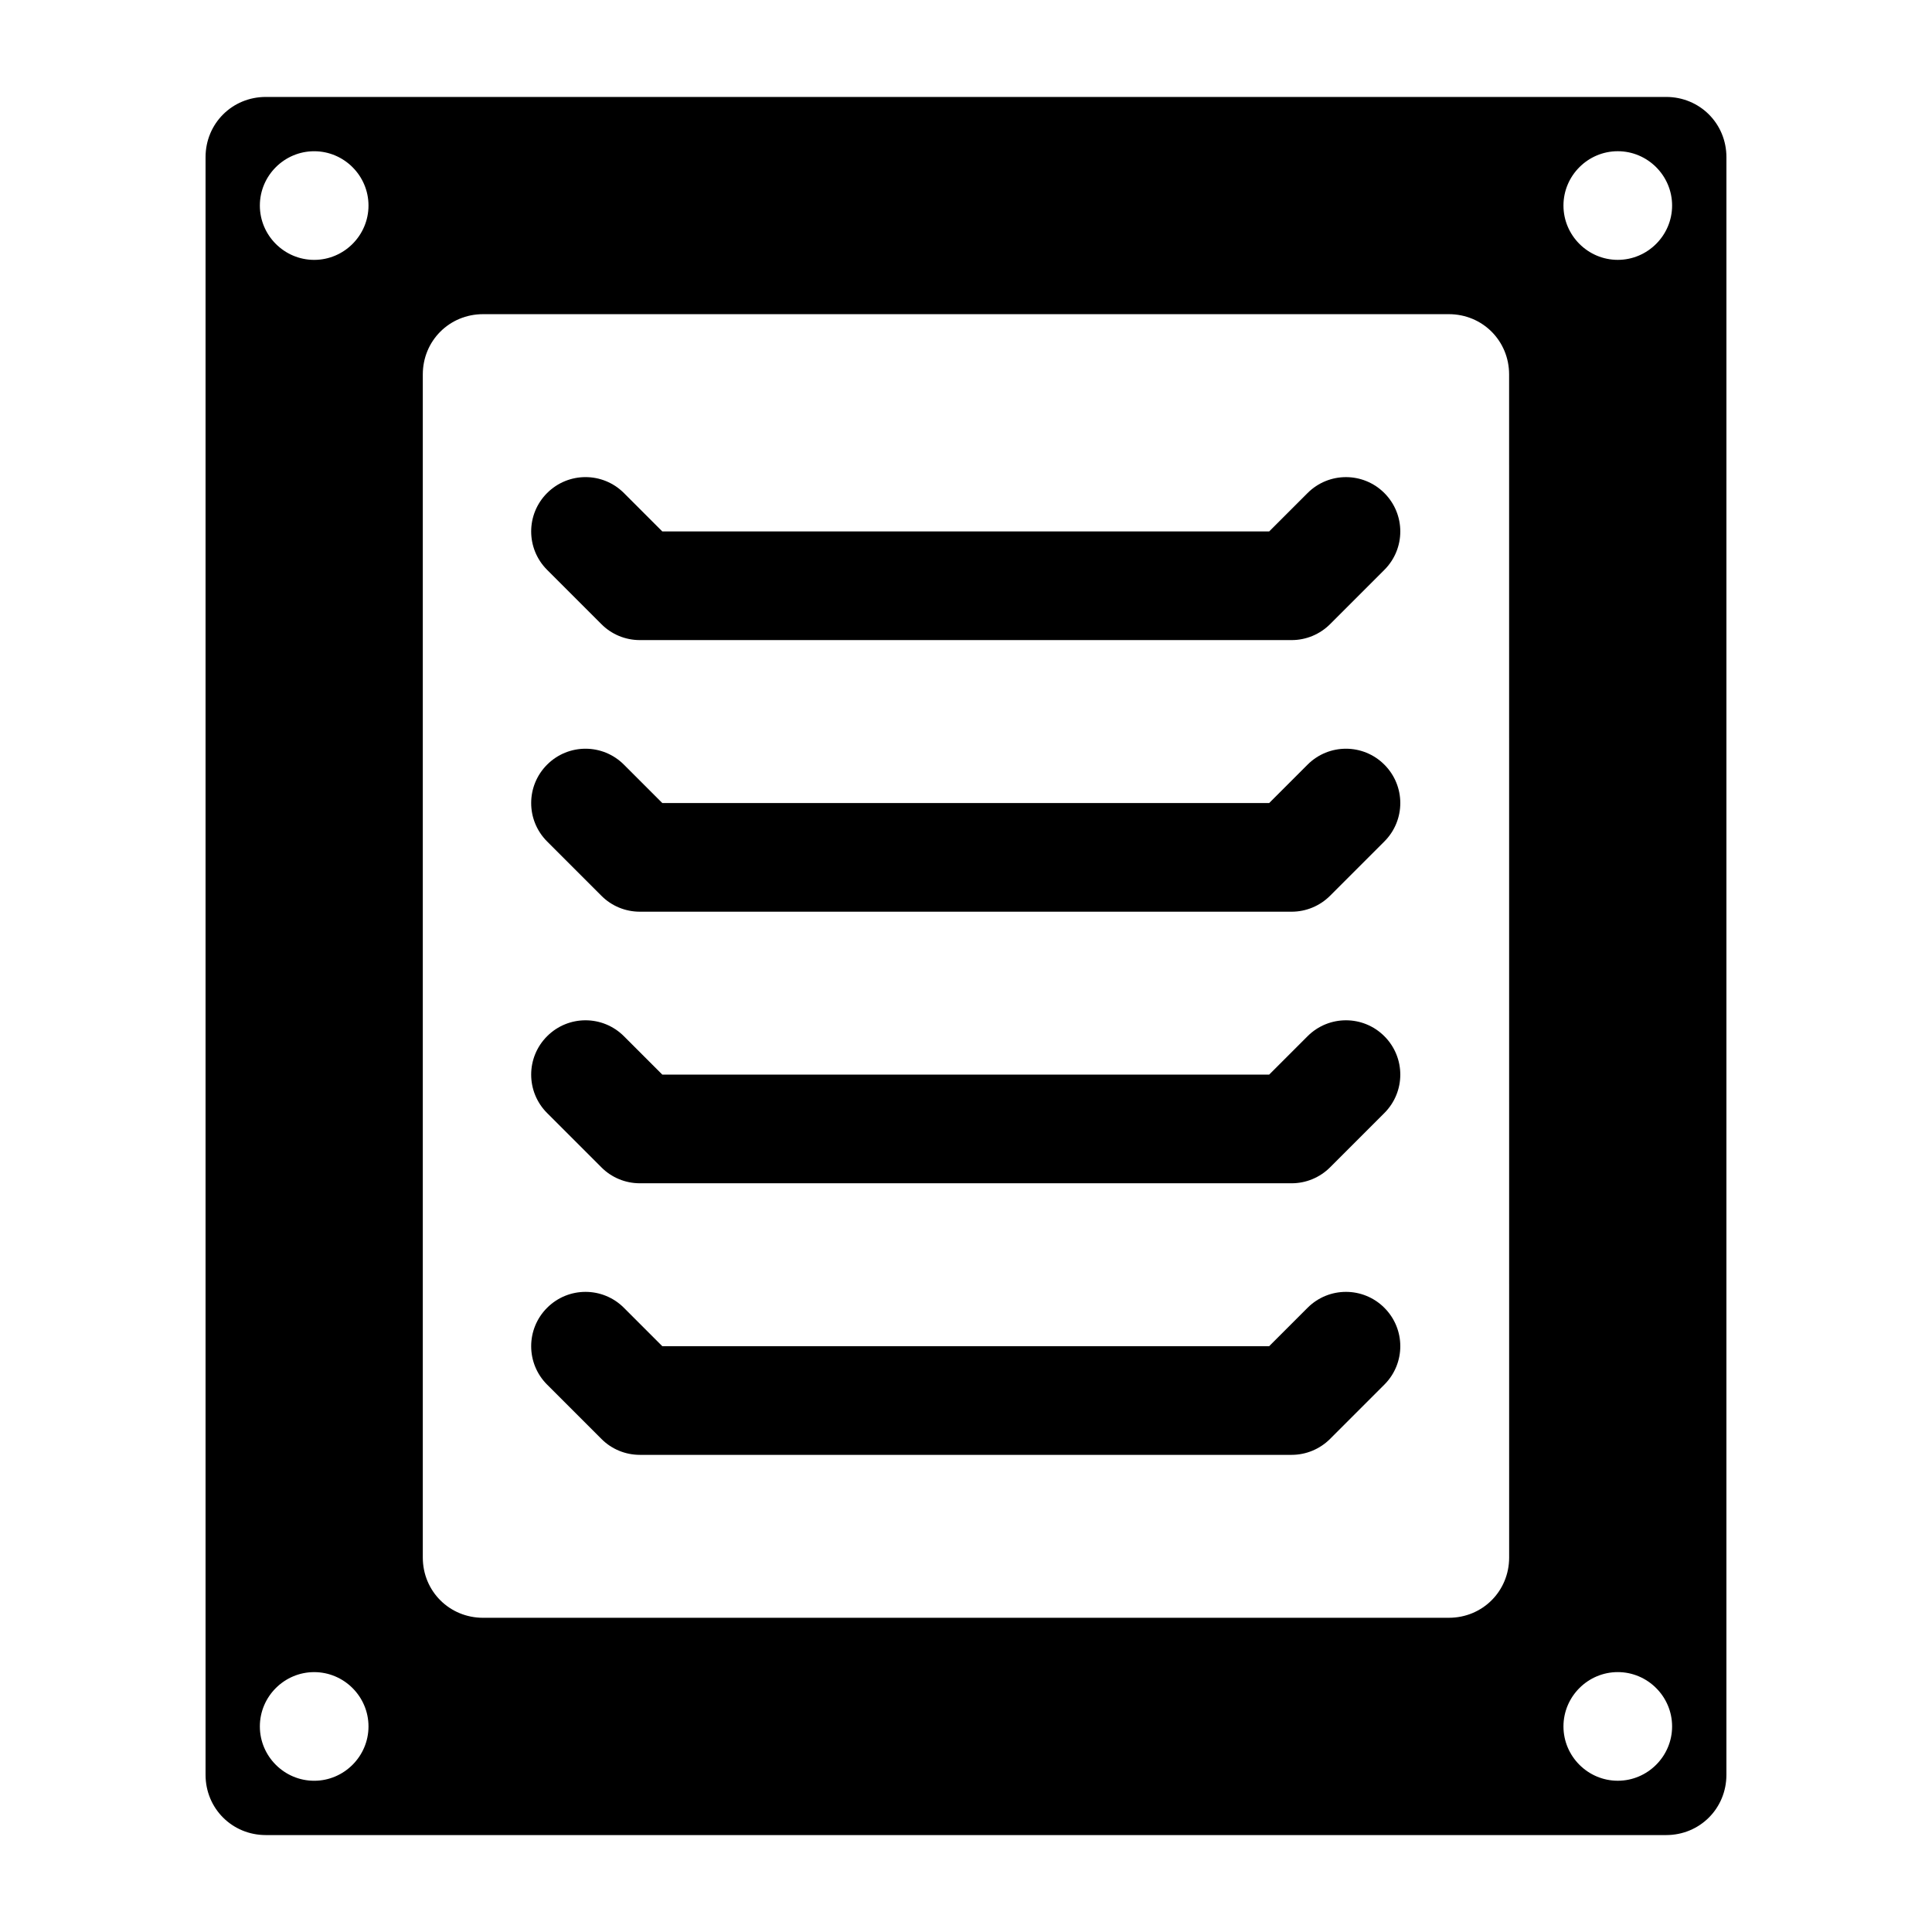
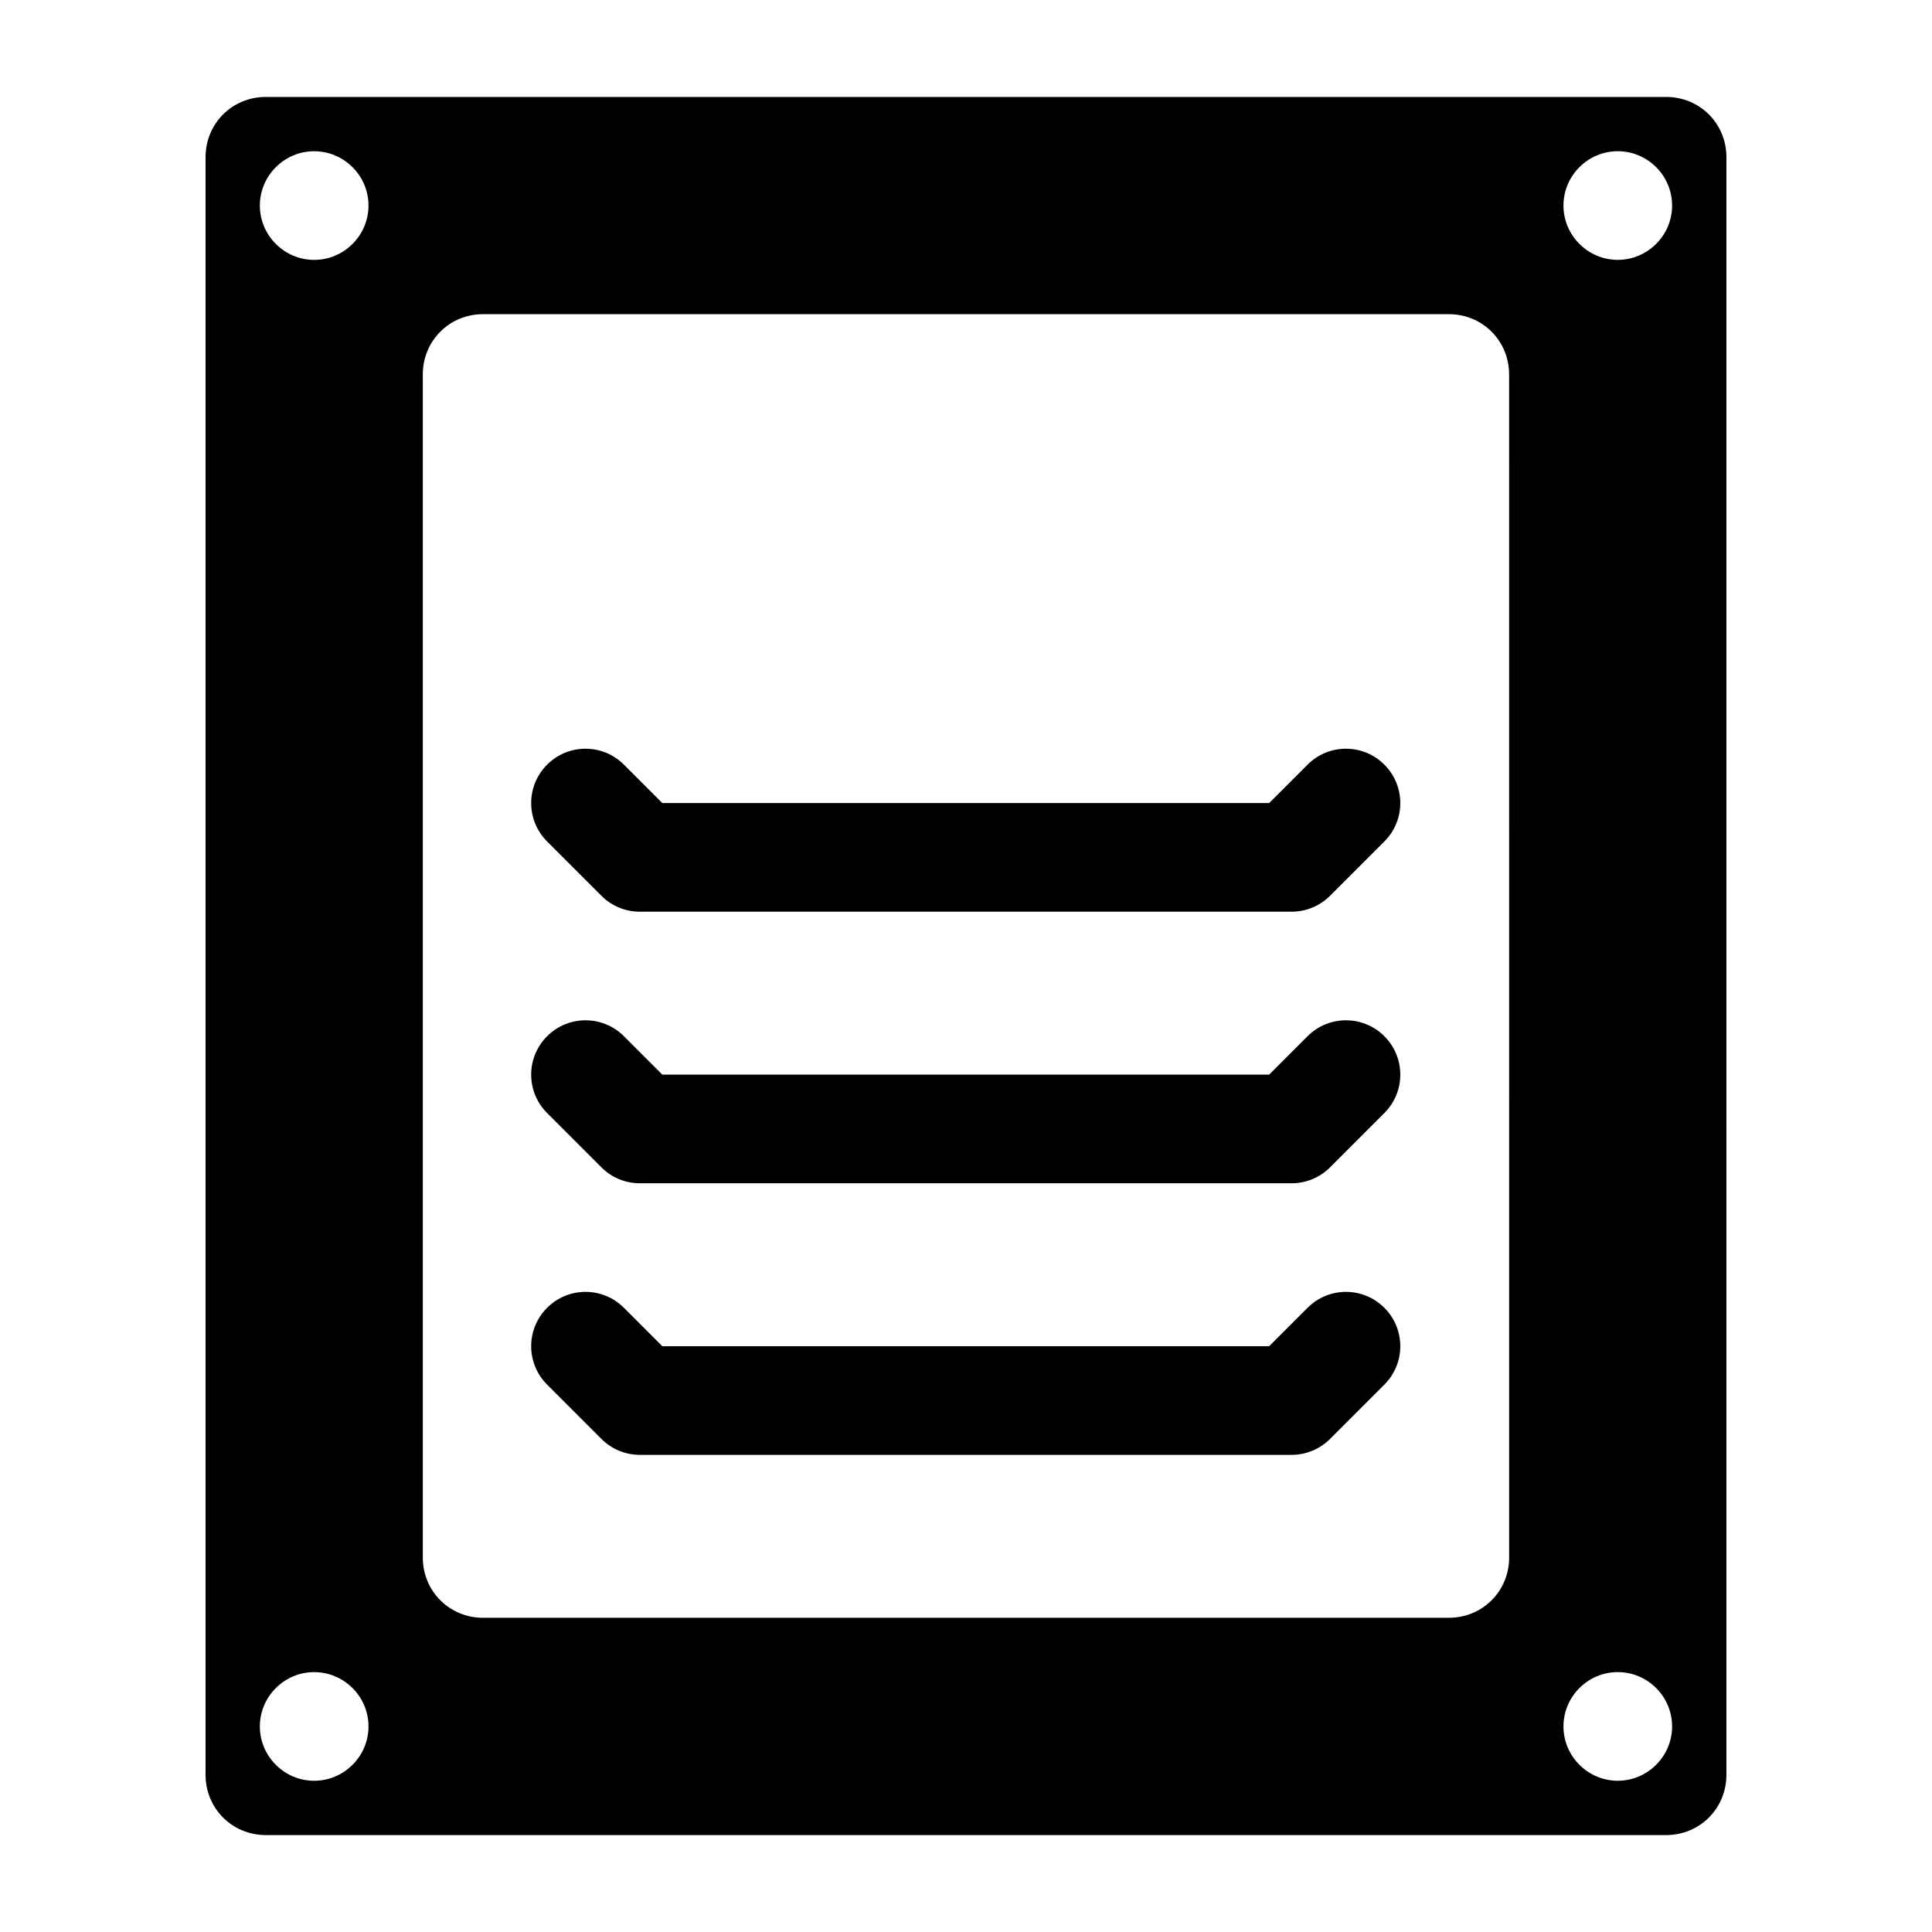
<svg xmlns="http://www.w3.org/2000/svg" fill="#000000" width="800px" height="800px" version="1.1" viewBox="144 144 512 512">
  <g>
    <path d="m585.54 169.69h-371.09c-8.926 0-15.977 7.051-15.977 15.977v428.67c0 8.926 7.055 15.977 15.977 15.977h371.09c8.926 0 15.977-7.055 15.977-15.977l0.004-428.67c0-8.926-7.055-15.977-15.98-15.977zm-358.28 446.23c-7.918 0-14.395-6.477-14.395-14.395 0-7.918 6.477-14.395 14.395-14.395s14.395 6.477 14.395 14.395c0 7.914-6.481 14.395-14.395 14.395zm0-403.05c-7.918 0-14.395-6.477-14.395-14.395 0-7.918 6.477-14.395 14.395-14.395s14.395 6.477 14.395 14.395c0 7.914-6.481 14.395-14.395 14.395zm316.68 343.88c0 8.926-7.055 15.977-15.977 15.977l-255.94 0.004c-8.926 0-15.977-7.055-15.977-15.977v-313.52c0-8.926 7.055-15.977 15.977-15.977h255.93c8.926 0 15.977 7.055 15.977 15.977zm28.789 59.164c-7.918 0-14.395-6.477-14.395-14.395 0-7.918 6.477-14.395 14.395-14.395s14.395 6.477 14.395 14.395c0 7.914-6.481 14.395-14.395 14.395zm0-403.05c-7.918 0-14.395-6.477-14.395-14.395 0-7.918 6.477-14.395 14.395-14.395s14.395 6.477 14.395 14.395c0 7.914-6.481 14.395-14.395 14.395z" />
-     <path d="m486.29 313.63h-172.73c-3.828 0-7.484-1.512-10.176-4.219l-14.395-14.395c-5.629-5.629-5.629-14.727 0-20.355 5.629-5.629 14.727-5.629 20.355 0l10.176 10.18h160.82l10.176-10.176c5.629-5.629 14.727-5.629 20.355 0 5.629 5.629 5.629 14.727 0 20.355l-14.395 14.395c-2.695 2.688-6.352 4.215-10.18 4.215z" />
    <path d="m486.29 385.61h-172.73c-3.828 0-7.484-1.512-10.176-4.219l-14.395-14.395c-5.629-5.629-5.629-14.727 0-20.355 5.629-5.629 14.727-5.629 20.355 0l10.176 10.176h160.82l10.176-10.176c5.629-5.629 14.727-5.629 20.355 0 5.629 5.629 5.629 14.727 0 20.355l-14.395 14.395c-2.695 2.691-6.352 4.219-10.18 4.219z" />
    <path d="m486.29 457.58h-172.73c-3.828 0-7.484-1.512-10.176-4.219l-14.395-14.395c-5.629-5.629-5.629-14.727 0-20.355 5.629-5.629 14.727-5.629 20.355 0l10.176 10.176h160.82l10.176-10.176c5.629-5.629 14.727-5.629 20.355 0 5.629 5.629 5.629 14.727 0 20.355l-14.395 14.395c-2.695 2.691-6.352 4.219-10.18 4.219z" />
    <path d="m486.29 529.55h-172.73c-3.828 0-7.484-1.512-10.176-4.219l-14.395-14.395c-5.629-5.629-5.629-14.727 0-20.355 5.629-5.629 14.727-5.629 20.355 0l10.176 10.176h160.82l10.176-10.176c5.629-5.629 14.727-5.629 20.355 0 5.629 5.629 5.629 14.727 0 20.355l-14.395 14.395c-2.695 2.691-6.352 4.219-10.18 4.219z" />
  </g>
</svg>